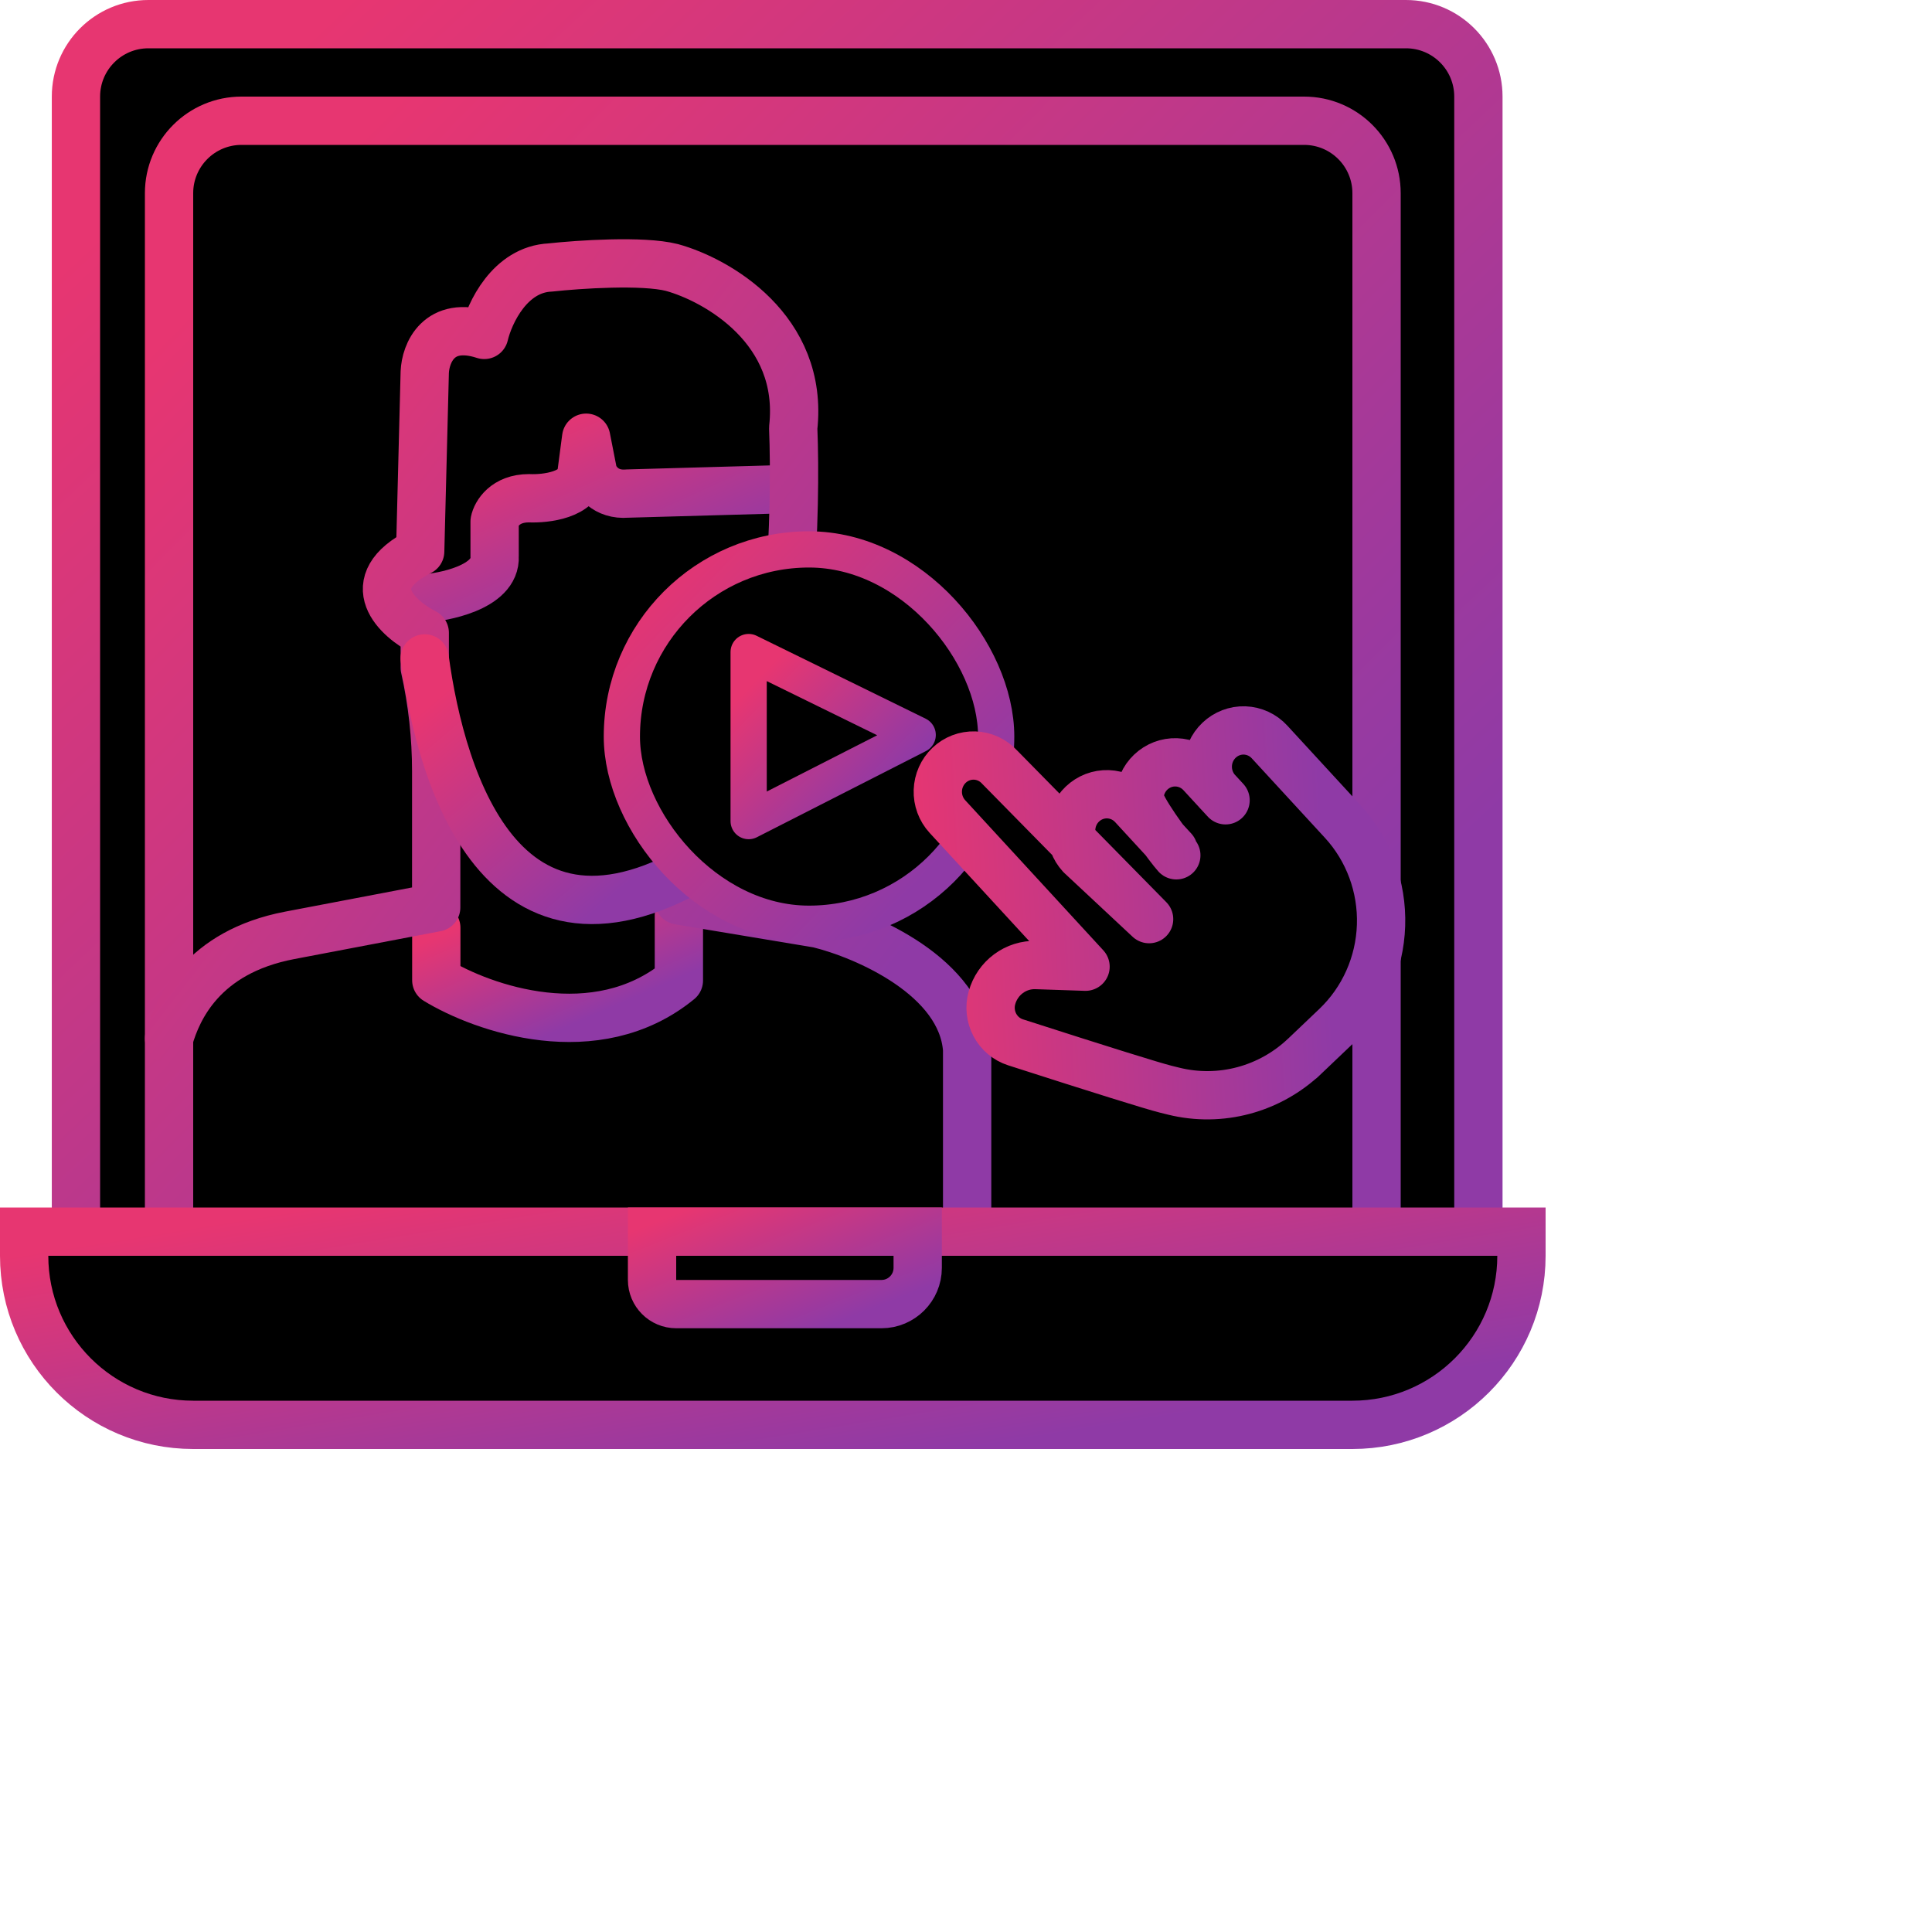
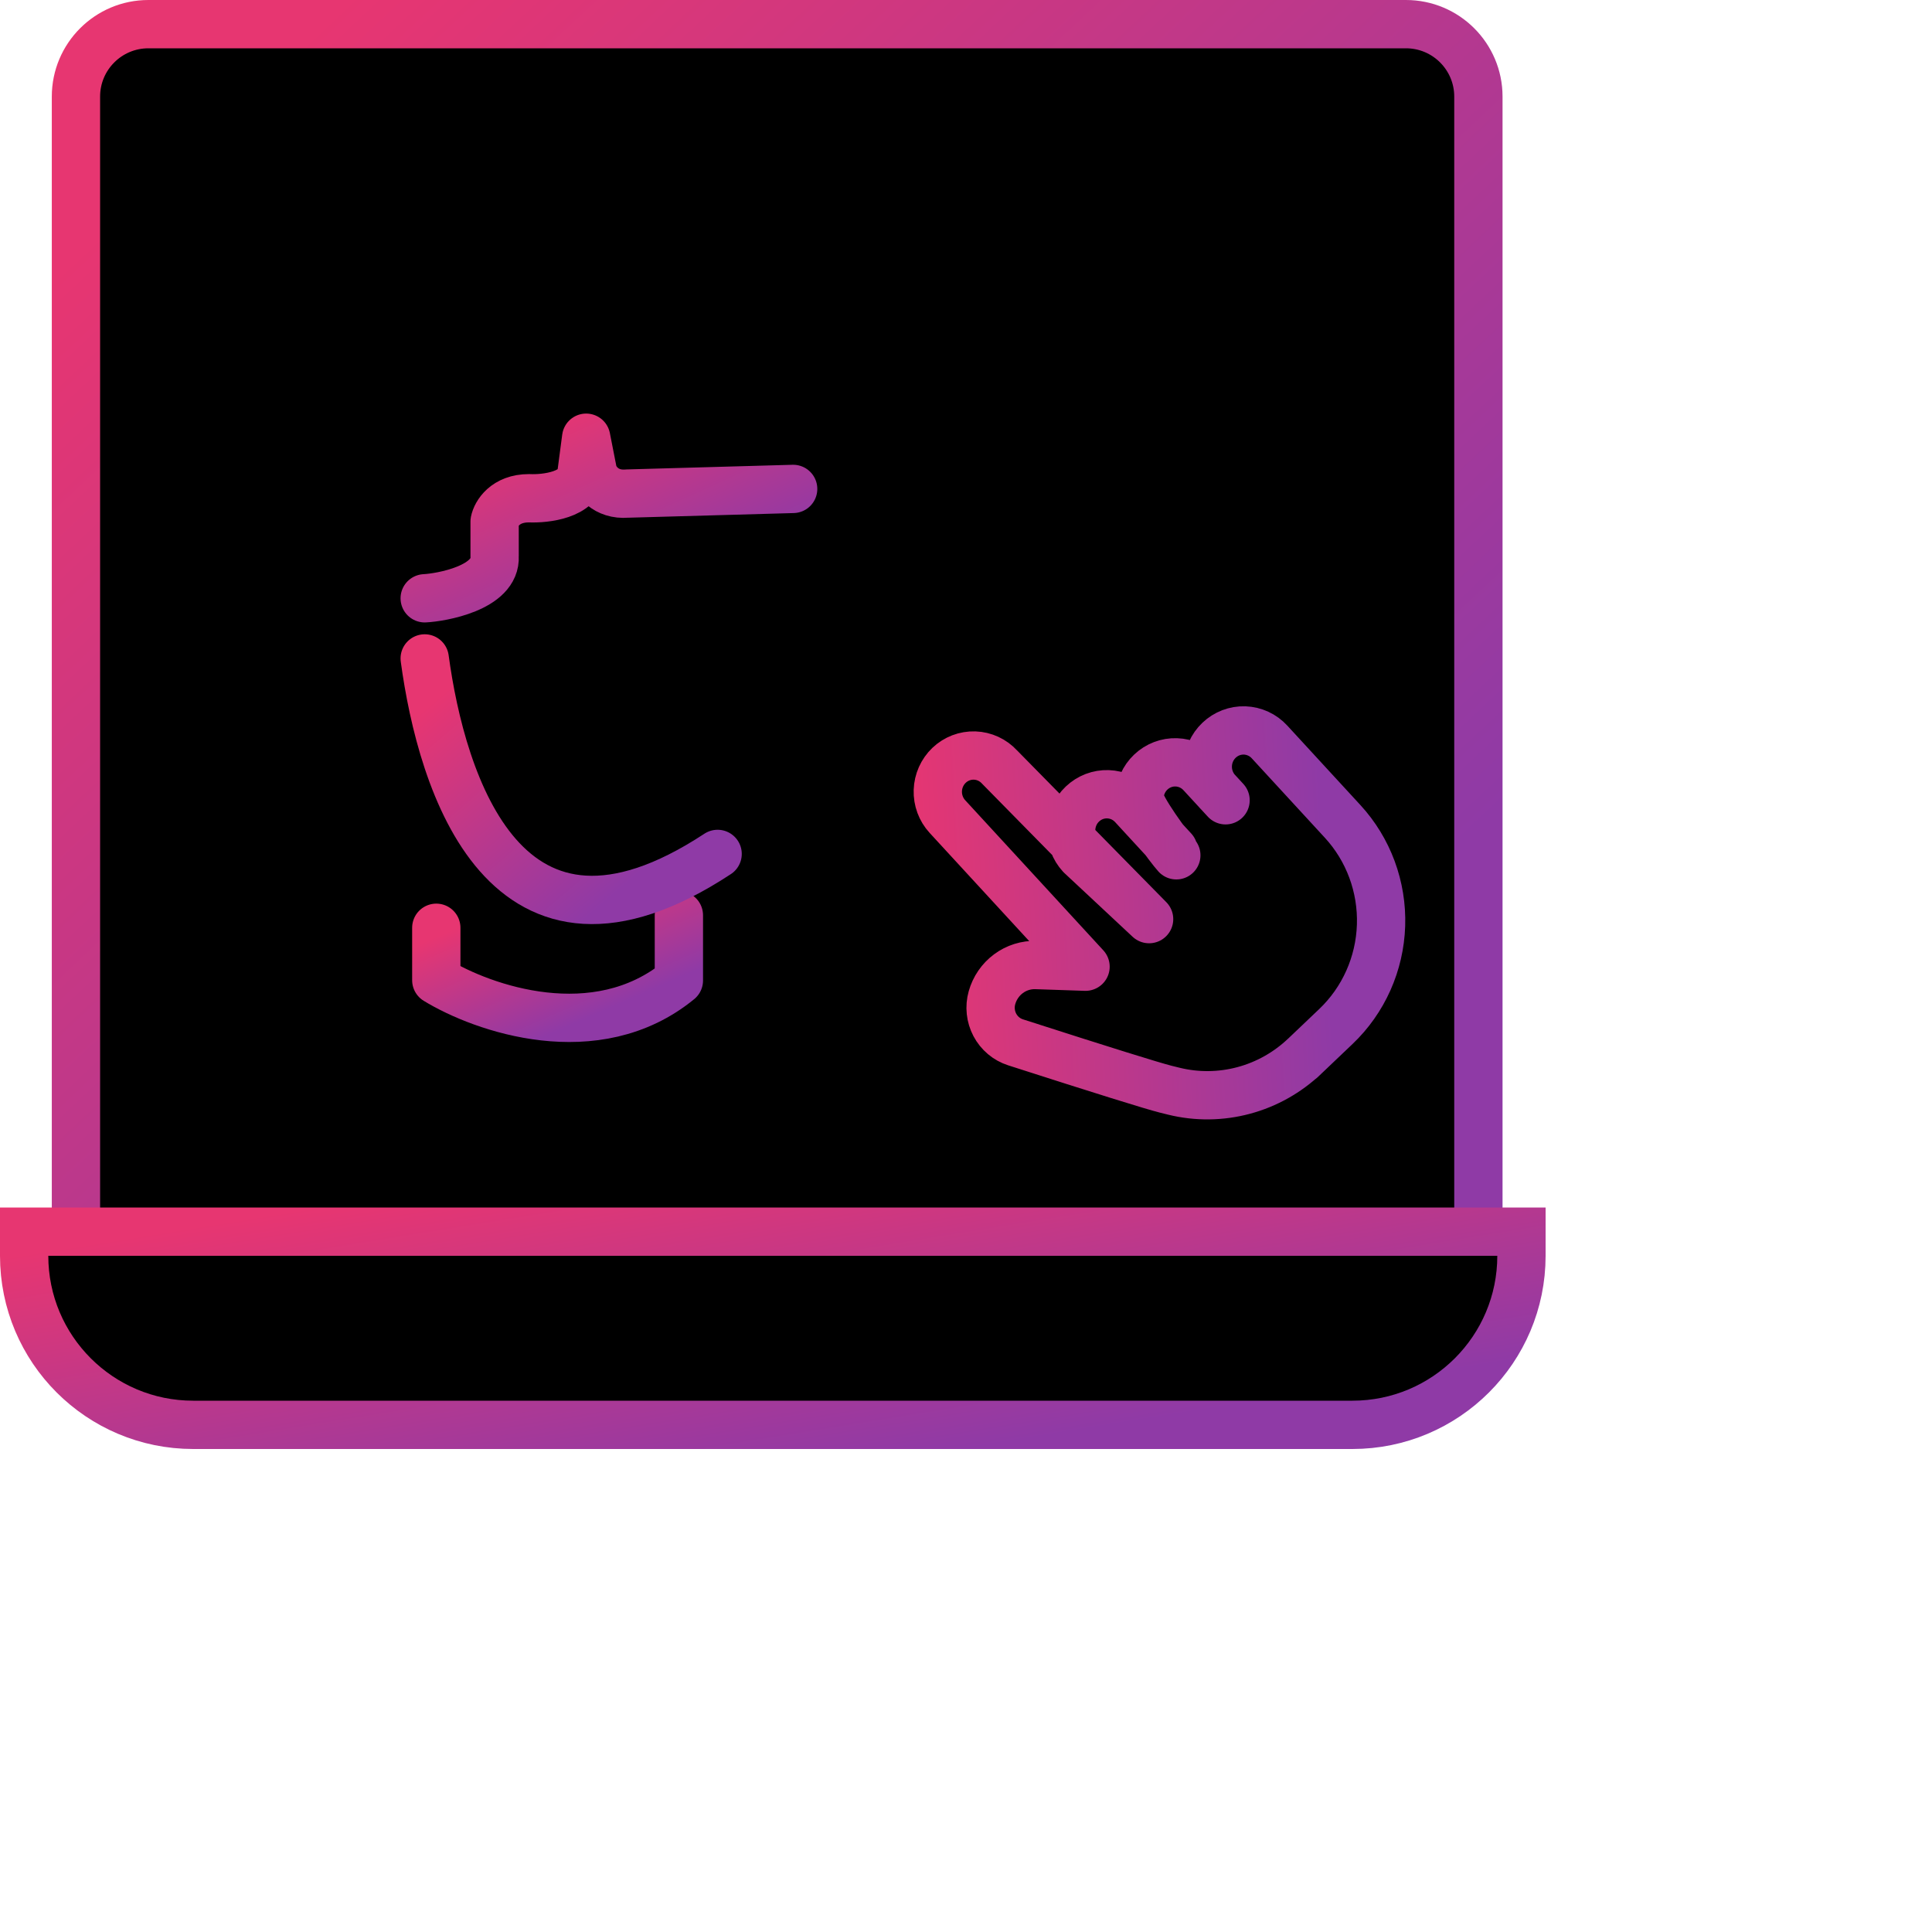
<svg xmlns="http://www.w3.org/2000/svg" width="80" height="80" viewBox="0 0 80 80" fill="none">
  <path d="M3.145 4C3.145 2.343 4.488 1 6.145 1H58.217C59.874 1 61.217 2.343 61.217 4V53.545H3.145V4Z" fill="black" stroke="url(#paint0_linear_3209_15655)" stroke-width="2" />
-   <path d="M7 8C7 6.343 8.343 5 10 5H54C55.657 5 57 6.343 57 8V54H7V8Z" fill="black" stroke="url(#paint1_linear_3209_15655)" stroke-width="2" />
  <path d="M17.586 24.774C18.249 24.742 20.557 24.35 20.481 23.04V21.594C20.544 21.273 20.917 20.631 21.903 20.631C22.598 20.663 24.006 20.496 24.082 19.57L24.272 18.125L24.556 19.57C24.651 19.892 25.068 20.515 25.977 20.438L32.843 20.245" stroke="url(#paint2_linear_3209_15655)" stroke-width="2" stroke-linecap="round" stroke-linejoin="round" />
  <path d="M18.066 38.417V40.588C19.984 41.76 24.678 43.41 28.111 40.599V39.249V37.9" stroke="url(#paint3_linear_3209_15655)" stroke-width="2" stroke-linecap="round" stroke-linejoin="round" />
-   <path d="M7 43C7.347 41.812 8.358 39.425 11.997 38.731L18.062 37.575V31.941C18.062 30.497 17.903 29.058 17.588 27.649V27.649V26.203C16.451 25.625 14.821 24.141 17.399 22.831L17.588 15.41C17.62 14.639 18.157 13.252 20.052 13.868C20.268 12.956 21.115 11.15 22.787 11.076C23.96 10.948 26.61 10.769 27.822 11.076C29.686 11.589 33.3 13.637 32.845 17.723C32.98 21.106 32.773 28.205 31.14 32.983C30.636 34.458 29.47 35.566 28.107 36.322V36.322V37.286L33.887 38.249C35.846 38.731 39.819 40.446 40.047 43.453V52" stroke="url(#paint4_linear_3209_15655)" stroke-width="2" stroke-linecap="round" stroke-linejoin="round" />
  <path d="M17.586 27.264C18.281 32.403 20.922 41.141 29.715 35.359" stroke="url(#paint5_linear_3209_15655)" stroke-width="2" stroke-linecap="round" stroke-linejoin="round" />
  <path d="M1 51H63V52C63 55.866 59.866 59 56 59H8C4.134 59 1 55.866 1 52V51Z" fill="black" stroke="url(#paint6_linear_3209_15655)" stroke-width="2" />
-   <path d="M27 51H38V52.5C38 53.328 37.328 54 36.5 54H28C27.448 54 27 53.552 27 53V51Z" fill="black" stroke="url(#paint7_linear_3209_15655)" stroke-width="2" />
-   <rect x="25.75" y="22.75" width="15.5" height="15.5" rx="7.75" fill="black" stroke="url(#paint8_linear_3209_15655)" stroke-width="1.5" />
-   <path d="M38 30.433L31 27V34L38 30.433Z" fill="black" stroke="url(#paint9_linear_3209_15655)" stroke-width="1.5" stroke-linejoin="round" />
  <path d="M44.95 40.028L39.231 33.812C38.963 33.522 38.82 33.134 38.833 32.736C38.846 32.338 39.014 31.962 39.3 31.689C39.586 31.417 39.967 31.272 40.358 31.285C40.75 31.298 41.12 31.469 41.388 31.76L47.582 38.059" fill="black" />
  <path d="M47.582 38.059L44.752 35.416C44.619 35.272 44.516 35.102 44.448 34.918C44.379 34.733 44.348 34.537 44.354 34.34C44.361 34.142 44.405 33.949 44.485 33.769C44.565 33.589 44.679 33.427 44.821 33.293C44.963 33.158 45.129 33.053 45.311 32.983C45.492 32.914 45.685 32.882 45.879 32.888C46.073 32.895 46.264 32.94 46.441 33.021C46.617 33.103 46.776 33.219 46.909 33.363L48.591 35.191" fill="black" />
  <path d="M48.709 35.416C48.441 35.125 47.171 33.416 47.184 33.018C47.197 32.62 47.365 32.243 47.651 31.971C47.937 31.699 48.318 31.553 48.709 31.567C49.101 31.58 49.471 31.751 49.739 32.042L50.748 33.138" fill="black" />
  <path d="M50.41 32.774C50.142 32.483 49.999 32.096 50.012 31.698C50.025 31.3 50.193 30.923 50.48 30.651C50.766 30.379 51.146 30.233 51.538 30.246C51.929 30.26 52.3 30.43 52.567 30.721L55.595 34.012C56.666 35.175 57.238 36.724 57.186 38.316C57.134 39.909 56.462 41.415 55.318 42.504L53.88 43.873L54.029 43.73C53.315 44.41 52.446 44.899 51.5 45.153C50.554 45.407 49.56 45.418 48.609 45.185C48.495 45.157 48.38 45.129 48.266 45.1C47.72 44.963 45.648 44.317 42.05 43.16C41.683 43.042 41.376 42.783 41.194 42.439C41.012 42.094 40.969 41.691 41.075 41.315C41.187 40.914 41.428 40.563 41.759 40.318C42.09 40.072 42.493 39.946 42.902 39.96L44.948 40.029" fill="black" />
  <path d="M44.95 40.028L39.231 33.812C38.963 33.522 38.82 33.134 38.833 32.736C38.846 32.338 39.014 31.962 39.3 31.689C39.586 31.417 39.967 31.272 40.358 31.285C40.75 31.298 41.12 31.469 41.388 31.76L47.582 38.059L44.752 35.416C44.619 35.272 44.516 35.102 44.448 34.918C44.379 34.733 44.348 34.537 44.354 34.34C44.361 34.142 44.405 33.949 44.485 33.769C44.565 33.589 44.679 33.427 44.821 33.293C44.963 33.158 45.129 33.053 45.311 32.983C45.492 32.914 45.685 32.882 45.879 32.888C46.073 32.895 46.264 32.94 46.441 33.021C46.617 33.103 46.776 33.219 46.909 33.363L48.591 35.191M48.709 35.416C48.441 35.125 47.171 33.416 47.184 33.018C47.197 32.62 47.365 32.243 47.651 31.971C47.937 31.699 48.318 31.553 48.709 31.567C49.101 31.58 49.471 31.751 49.739 32.042L50.748 33.138M50.41 32.774C50.142 32.483 49.999 32.096 50.012 31.698C50.025 31.3 50.193 30.923 50.48 30.651C50.766 30.379 51.146 30.233 51.538 30.246C51.929 30.26 52.3 30.43 52.567 30.721L55.595 34.012C56.666 35.175 57.238 36.724 57.186 38.316C57.134 39.909 56.462 41.415 55.318 42.504L53.88 43.873L54.029 43.73C53.315 44.41 52.446 44.899 51.5 45.153C50.554 45.407 49.56 45.418 48.609 45.185C48.495 45.157 48.38 45.129 48.266 45.1C47.72 44.963 45.648 44.317 42.05 43.16C41.683 43.042 41.376 42.783 41.194 42.439C41.012 42.094 40.969 41.691 41.075 41.315C41.187 40.914 41.428 40.563 41.759 40.318C42.09 40.072 42.493 39.946 42.902 39.96L44.948 40.029" stroke="url(#paint10_linear_3209_15655)" stroke-width="2" stroke-linecap="round" stroke-linejoin="round" />
  <defs>
    <linearGradient id="paint0_linear_3209_15655" x1="-1.164" y1="9.419" x2="41.933" y2="55.301" gradientUnits="userSpaceOnUse">
      <stop offset="0.059" stop-color="#E73671" />
      <stop offset="0.967" stop-color="#8F3AA6" />
    </linearGradient>
    <linearGradient id="paint1_linear_3209_15655" x1="3.136" y1="12.807" x2="43.507" y2="52.596" gradientUnits="userSpaceOnUse">
      <stop offset="0.059" stop-color="#E73671" />
      <stop offset="0.967" stop-color="#8F3AA6" />
    </linearGradient>
    <linearGradient id="paint2_linear_3209_15655" x1="16.746" y1="19.273" x2="20.691" y2="28.023" gradientUnits="userSpaceOnUse">
      <stop offset="0.059" stop-color="#E73671" />
      <stop offset="0.967" stop-color="#8F3AA6" />
    </linearGradient>
    <linearGradient id="paint3_linear_3209_15655" x1="17.513" y1="38.634" x2="19.982" y2="44.278" gradientUnits="userSpaceOnUse">
      <stop offset="0.059" stop-color="#E73671" />
      <stop offset="0.967" stop-color="#8F3AA6" />
    </linearGradient>
    <linearGradient id="paint4_linear_3209_15655" x1="5.18" y1="18.003" x2="36.707" y2="42.511" gradientUnits="userSpaceOnUse">
      <stop offset="0.059" stop-color="#E73671" />
      <stop offset="0.967" stop-color="#8F3AA6" />
    </linearGradient>
    <linearGradient id="paint5_linear_3209_15655" x1="16.918" y1="28.991" x2="24.736" y2="38.157" gradientUnits="userSpaceOnUse">
      <stop offset="0.059" stop-color="#E73671" />
      <stop offset="0.967" stop-color="#8F3AA6" />
    </linearGradient>
    <linearGradient id="paint6_linear_3209_15655" x1="-3.524" y1="51.727" x2="-1.03" y2="67.157" gradientUnits="userSpaceOnUse">
      <stop offset="0.059" stop-color="#E73671" />
      <stop offset="0.967" stop-color="#8F3AA6" />
    </linearGradient>
    <linearGradient id="paint7_linear_3209_15655" x1="25.284" y1="50.864" x2="28.003" y2="57.698" gradientUnits="userSpaceOnUse">
      <stop offset="0.059" stop-color="#E73671" />
      <stop offset="0.967" stop-color="#8F3AA6" />
    </linearGradient>
    <linearGradient id="paint8_linear_3209_15655" x1="24.064" y1="24.936" x2="37.514" y2="37.938" gradientUnits="userSpaceOnUse">
      <stop offset="0.059" stop-color="#E73671" />
      <stop offset="0.967" stop-color="#8F3AA6" />
    </linearGradient>
    <linearGradient id="paint9_linear_3209_15655" x1="30.614" y1="28.209" x2="36.153" y2="33.563" gradientUnits="userSpaceOnUse">
      <stop offset="0.059" stop-color="#E73671" />
      <stop offset="0.967" stop-color="#8F3AA6" />
    </linearGradient>
    <linearGradient id="paint10_linear_3209_15655" x1="36.555" y1="38.801" x2="55.56" y2="37.781" gradientUnits="userSpaceOnUse">
      <stop offset="0.059" stop-color="#E73671" />
      <stop offset="0.967" stop-color="#8F3AA6" />
    </linearGradient>
  </defs>
</svg>